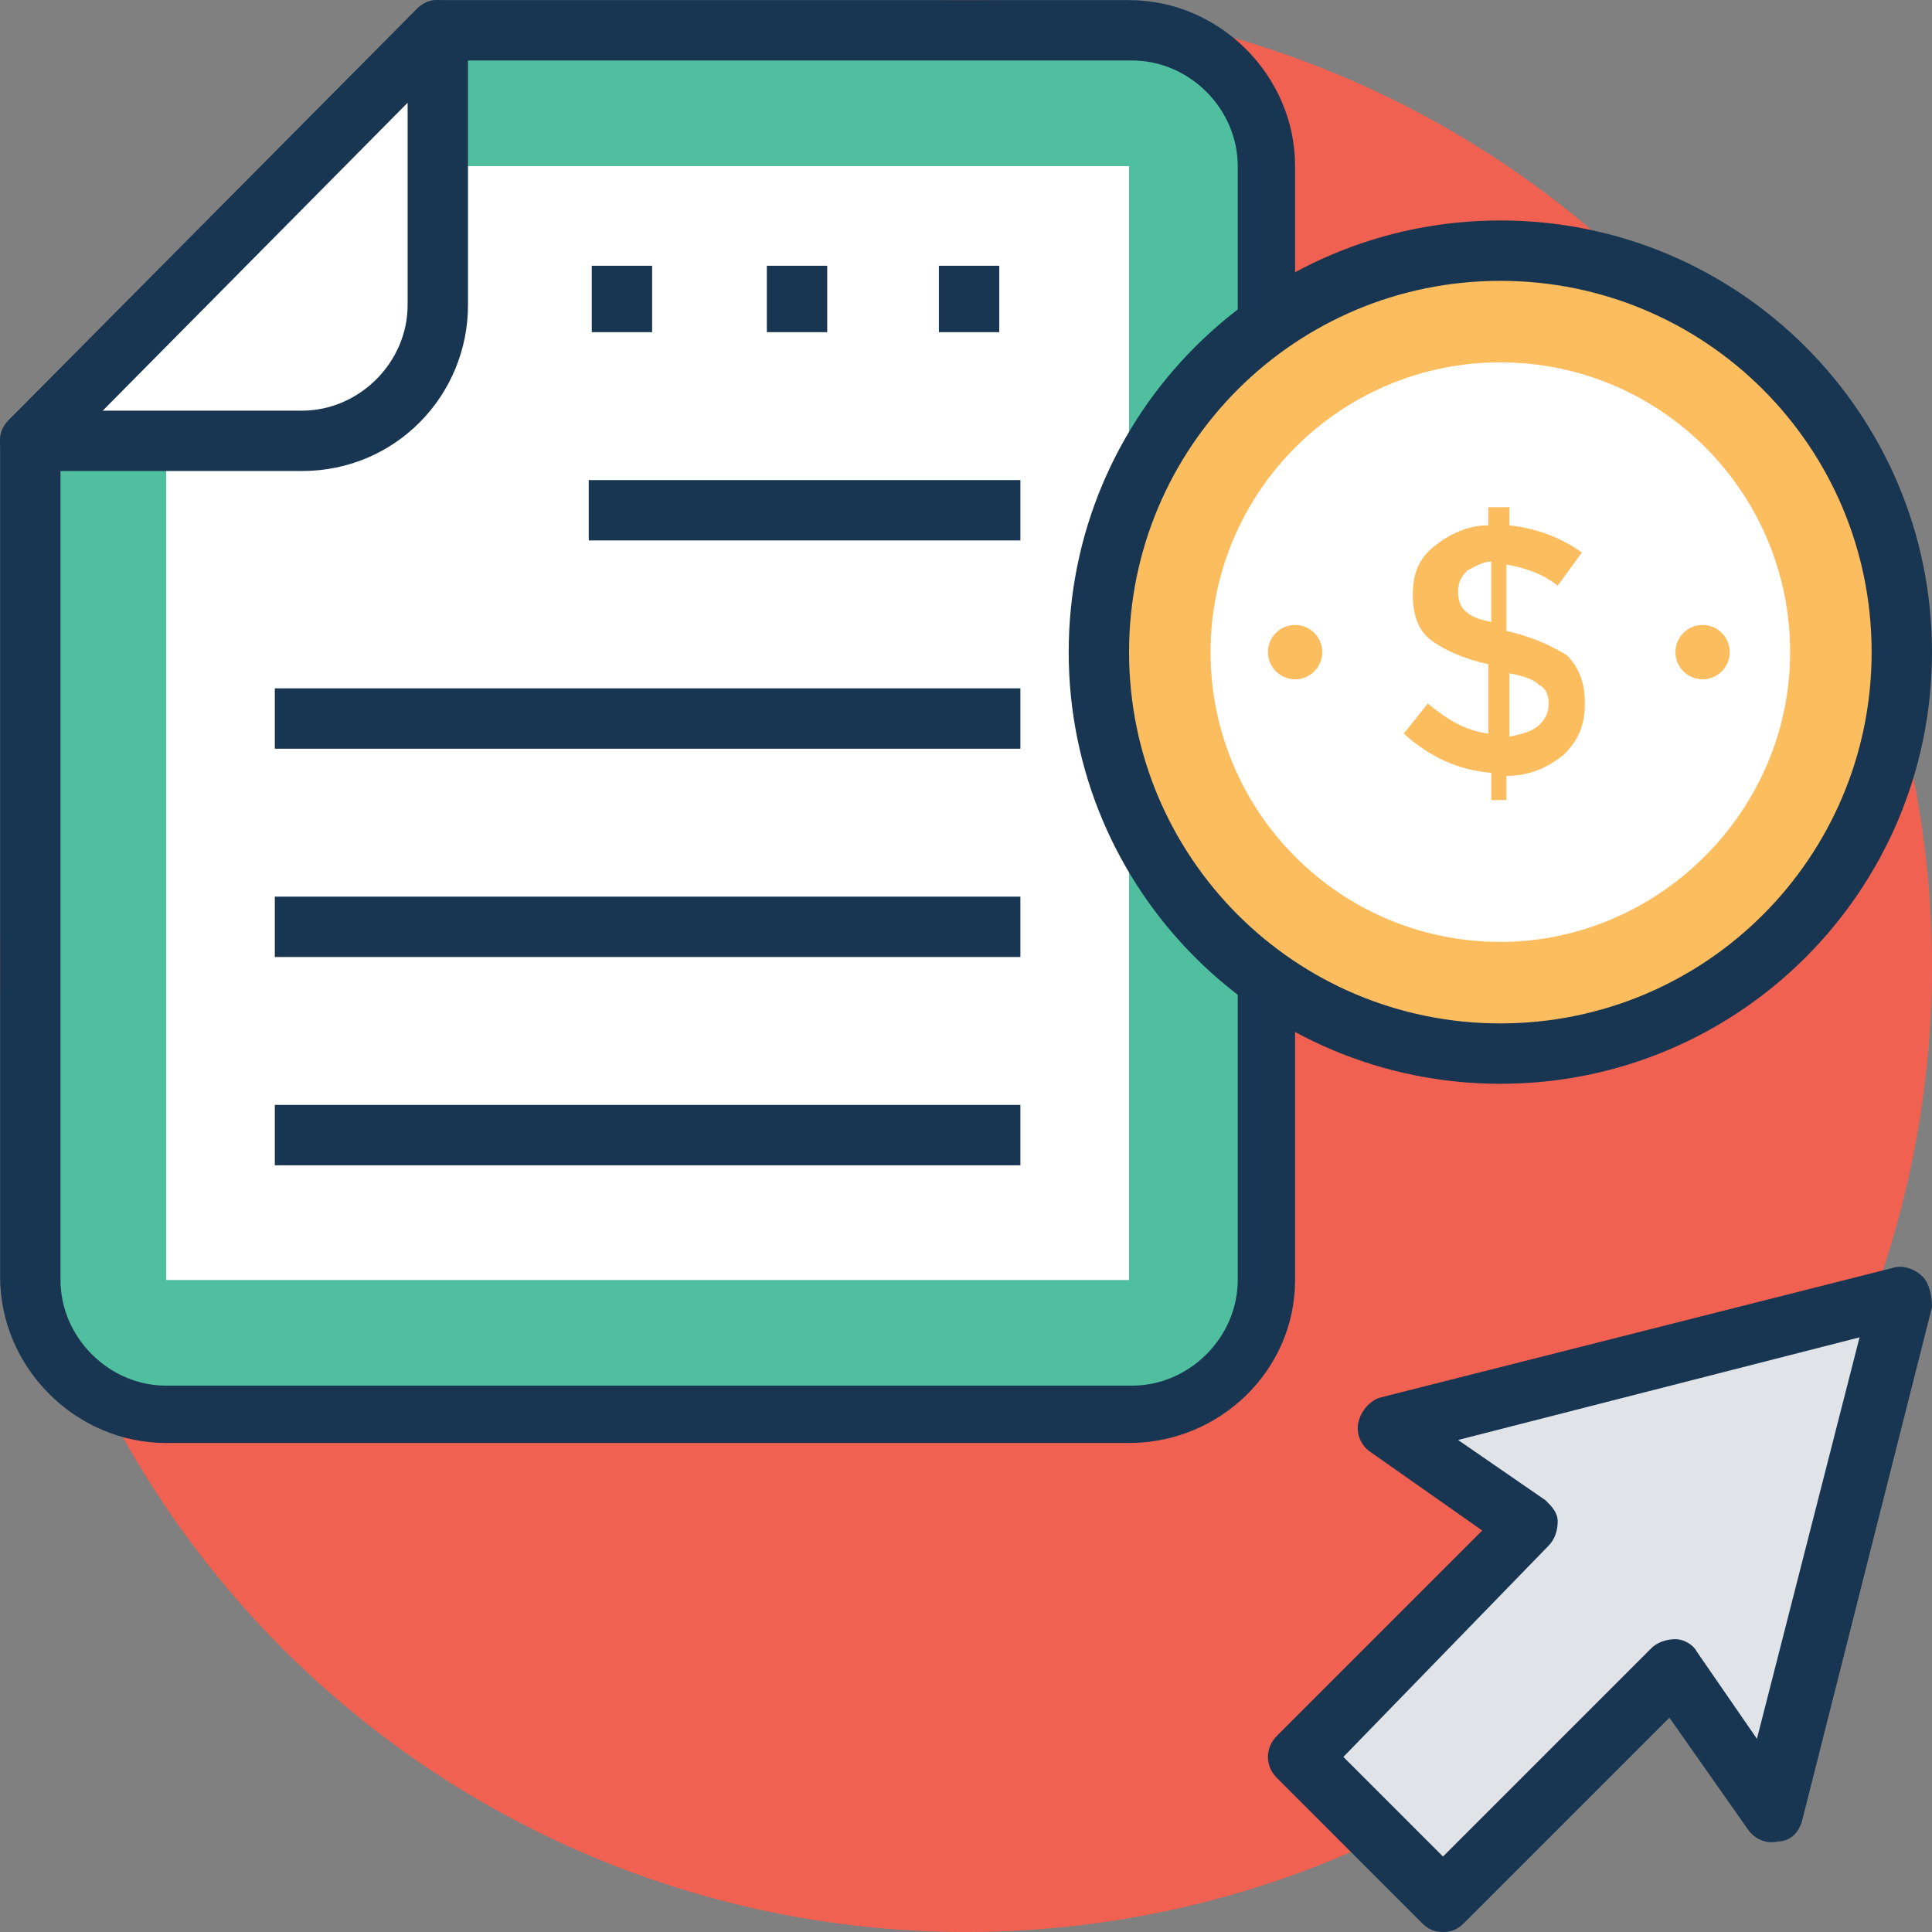
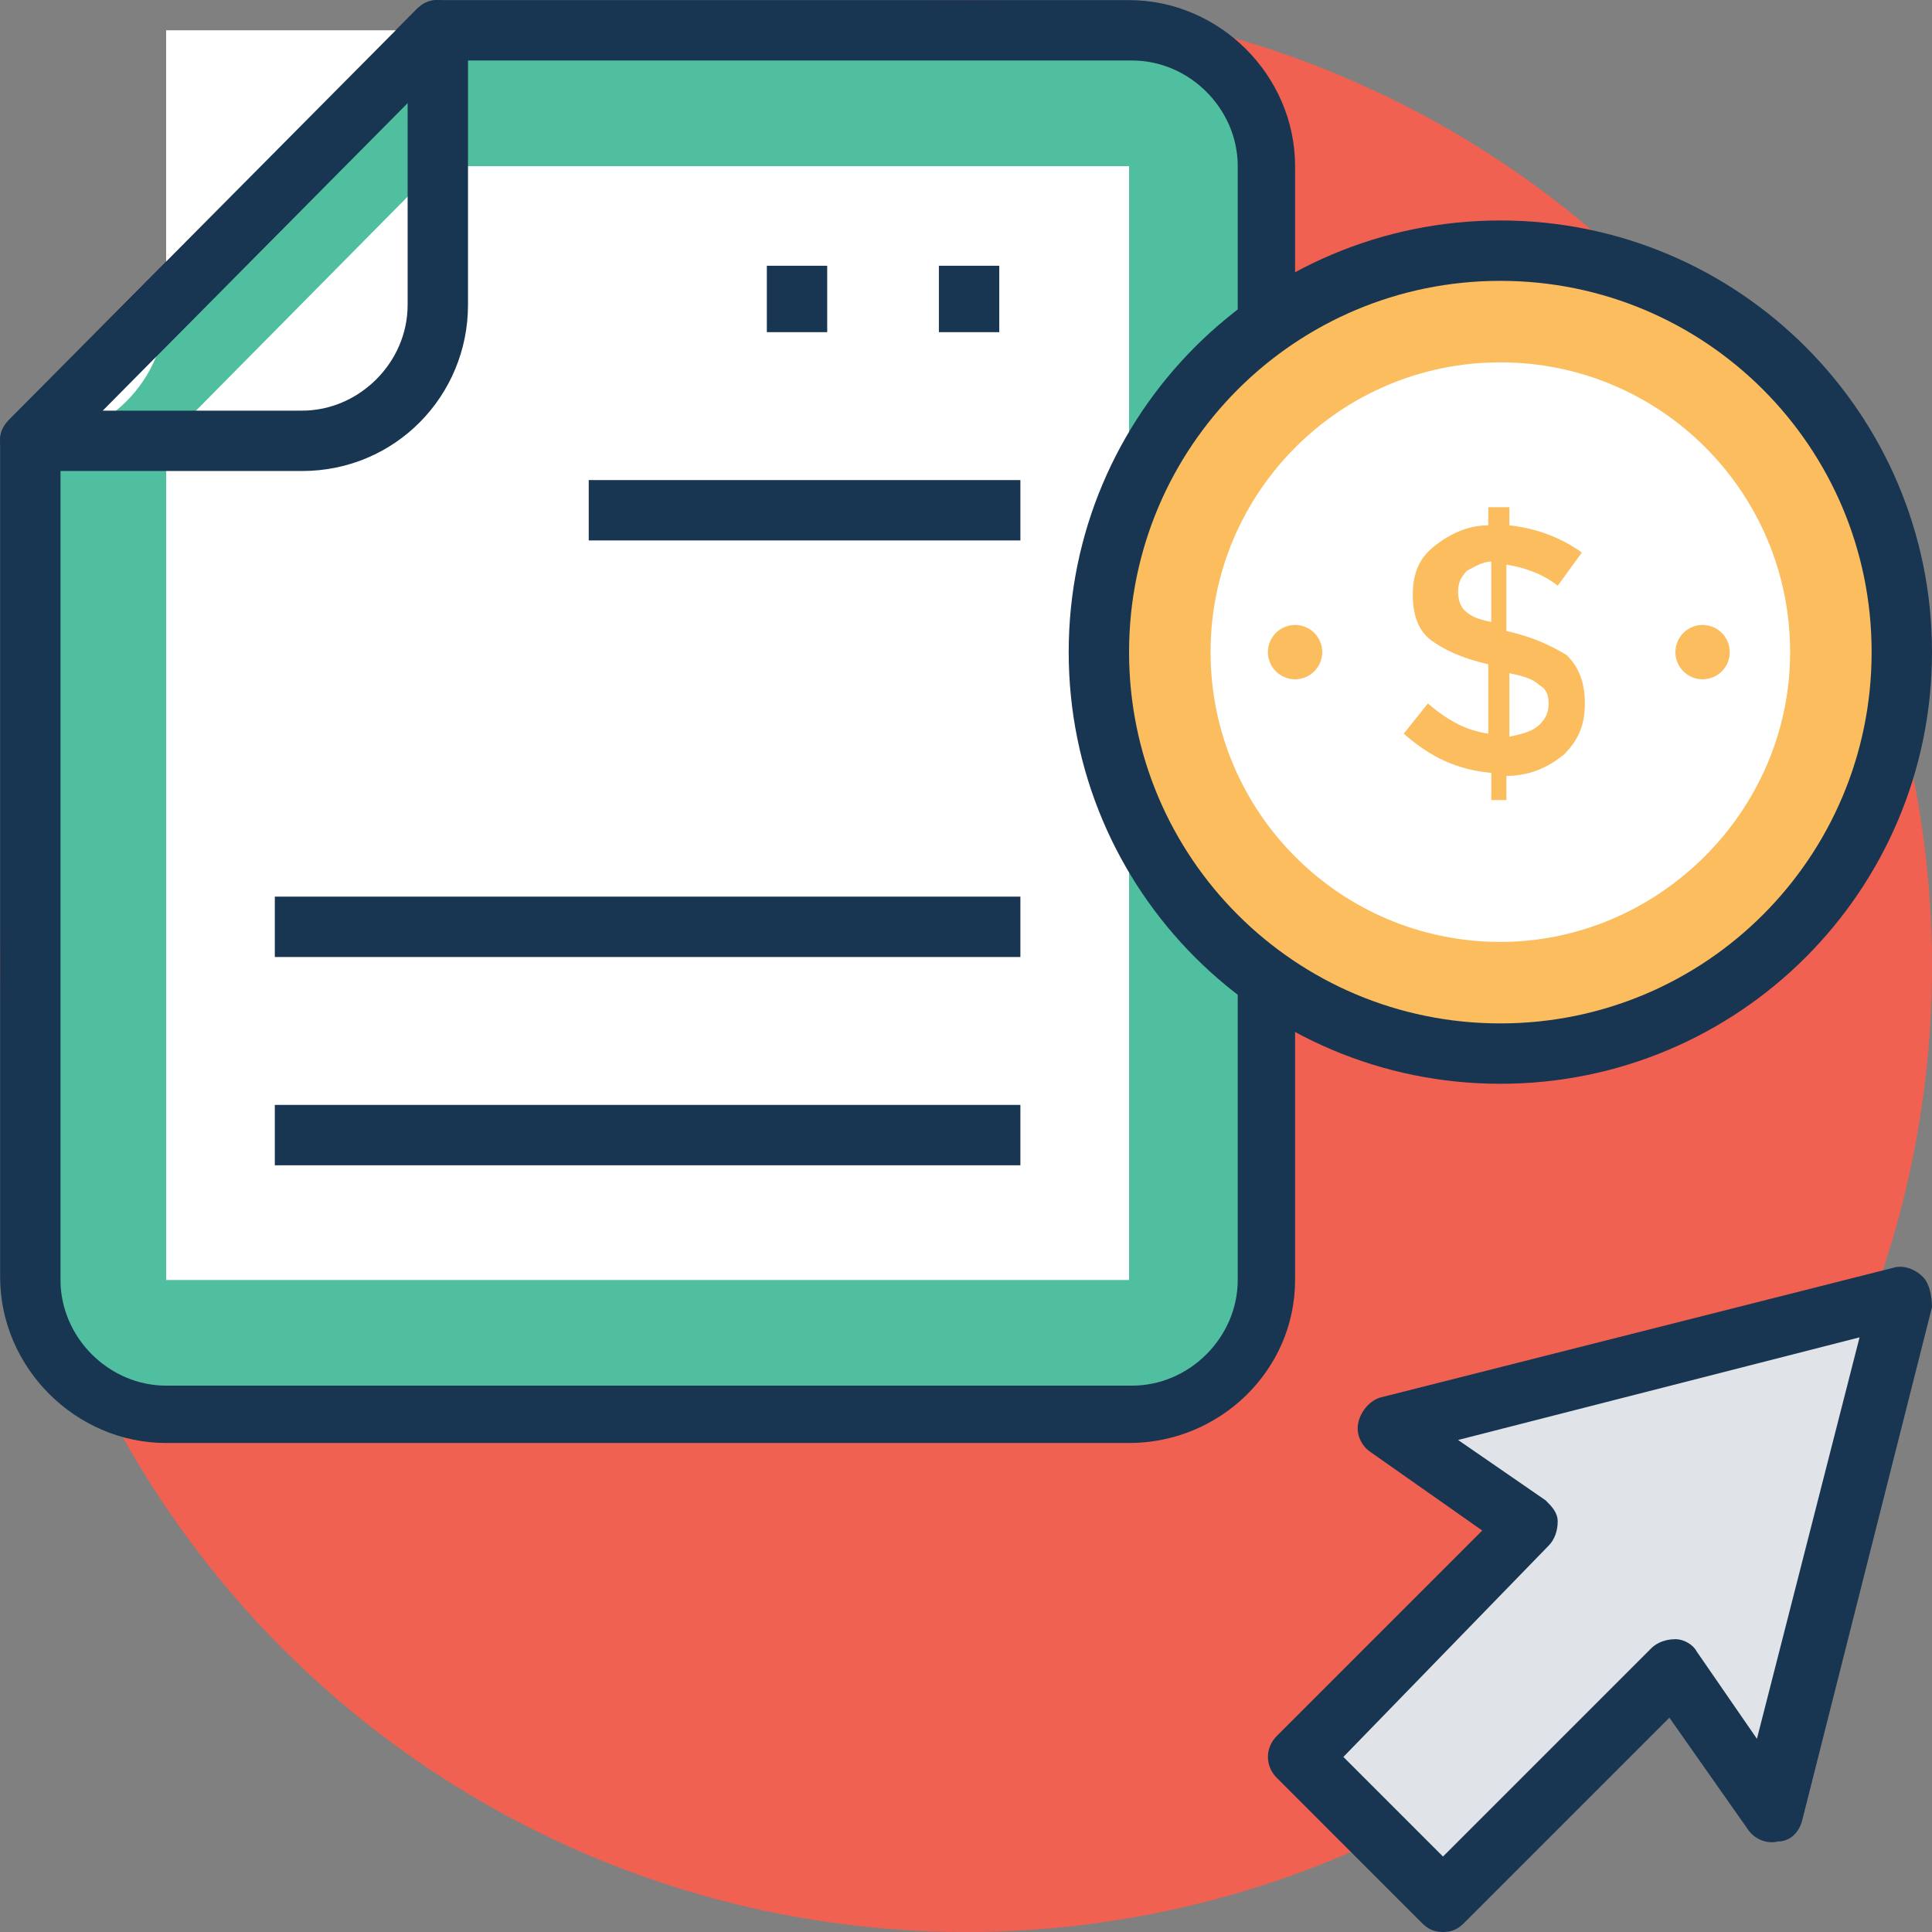
<svg xmlns="http://www.w3.org/2000/svg" version="1.1" id="Capa_1" x="0px" y="0px" viewBox="0 0 504.155 504.155" style="enable-background:new 0 0 504.155 504.155;" xml:space="preserve">
  <rect x="0" y="0" width="504.155" height="504.155" fill="#808080" stroke="none" />
  <circle style="fill:#F06151;" cx="252.093" cy="252.093" r="252.062" />
  <path style="fill:#4FBF9F;" d="M43.355,368.672h252.062c19.692,0,35.446-15.754,35.446-35.446V42.567  c0-19.692-15.754-35.446-35.446-35.446L114.247,7.909L7.909,115.035v218.978C7.909,352.918,23.663,368.672,43.355,368.672z" />
  <path style="fill:#183651;" d="M294.629,376.549H43.355c-23.631,0-43.323-19.692-43.323-43.323V115.035  c0-2.363,0.788-3.938,2.363-5.514L108.733,2.395c1.575-1.575,3.151-2.363,5.514-2.363h180.382c23.631,0,43.323,19.692,43.323,43.323  v290.658C337.952,357.644,318.26,376.549,294.629,376.549z M15.786,118.186v215.828c0,14.966,12.603,27.569,27.569,27.569h252.062  c14.966,0,27.569-12.603,27.569-27.569V43.355c0-14.966-12.603-27.569-27.569-27.569H117.398L15.786,118.186z" />
  <polygon style="fill:#FFFFFF;" points="294.629,43.355 294.629,334.013 43.355,334.013 43.355,115.035 114.247,43.355 " />
  <g>
-     <rect x="154.42" y="69.349" style="fill:#183651;" width="15.754" height="17.329" />
    <rect x="200.106" y="69.349" style="fill:#183651;" width="15.754" height="17.329" />
    <rect x="245.004" y="69.349" style="fill:#183651;" width="15.754" height="17.329" />
  </g>
-   <path style="fill:#FFFFFF;" d="M114.247,7.909L7.909,115.035h70.892c19.692,0,35.446-15.754,35.446-35.446V7.909z" />
+   <path style="fill:#FFFFFF;" d="M114.247,7.909L7.909,115.035c19.692,0,35.446-15.754,35.446-35.446V7.909z" />
  <g>
    <path style="fill:#183651;" d="M78.801,122.912H7.909c-3.151,0-6.302-1.575-7.089-4.726c-1.575-3.151-0.788-6.302,1.575-8.665   L108.733,2.395c2.363-2.363,5.514-3.151,8.665-1.575c3.151,0.788,4.726,3.938,4.726,7.089v71.68   C122.124,103.22,103.22,122.912,78.801,122.912z M26.813,107.158h51.988c14.966,0,27.569-12.603,27.569-27.569V26.813   L26.813,107.158z" />
    <rect x="71.712" y="288.327" style="fill:#183651;" width="194.56" height="15.754" />
    <rect x="71.712" y="233.977" style="fill:#183651;" width="194.56" height="15.754" />
-     <rect x="71.712" y="179.626" style="fill:#183651;" width="194.56" height="15.754" />
    <rect x="153.632" y="125.275" style="fill:#183651;" width="112.64" height="15.754" />
  </g>
  <circle style="fill:#FBBD5E;" cx="391.515" cy="170.173" r="104.763" />
  <path style="fill:#183651;" d="M391.515,282.813c-62.228,0-112.64-50.412-112.64-112.64s50.412-112.64,112.64-112.64  s112.64,50.412,112.64,112.64S453.743,282.813,391.515,282.813z M391.515,73.287c-53.563,0-96.886,43.323-96.886,96.886  s43.323,96.886,96.886,96.886s96.886-43.323,96.886-96.886S445.078,73.287,391.515,73.287z" />
  <path style="fill:#FFFFFF;" d="M391.515,245.792c-41.748,0-75.618-33.871-75.618-75.618s33.871-75.618,75.618-75.618  s75.618,33.871,75.618,75.618S432.475,245.792,391.515,245.792z" />
  <g>
    <path style="fill:#FBBD5E;" d="M389.152,207.983v-6.302c-8.665-0.788-15.754-3.938-22.843-10.24l6.302-7.877   c5.514,4.726,10.24,7.089,15.754,7.877v-18.117c-7.089-1.575-11.815-3.938-14.966-6.302c-3.151-2.363-4.726-6.302-4.726-11.815   s1.575-9.452,5.514-12.603c3.938-3.151,8.665-5.514,14.178-5.514v-4.726h5.514v4.726c7.089,0.788,13.391,3.151,18.905,7.089   l-6.302,8.665c-3.938-3.151-8.665-4.726-13.391-5.514v17.329l0,0c7.089,1.575,11.815,3.938,15.754,6.302   c3.151,3.151,4.726,7.089,4.726,12.603c0,5.514-1.575,9.452-5.514,13.391c-3.938,3.151-8.665,5.514-14.966,5.514v6.302h-3.938   V207.983z M382.85,148.906c-1.575,1.575-2.363,3.151-2.363,5.514c0,2.363,0.788,3.938,1.575,4.726   c1.575,1.575,3.151,2.363,7.089,3.151v-15.754C386.789,146.543,384.426,148.118,382.85,148.906z M401.755,189.078   c1.575-1.575,2.363-3.151,2.363-5.514s-0.788-3.938-2.363-4.726c-1.575-1.575-3.938-2.363-7.877-3.151v16.542   C397.817,191.441,400.18,190.653,401.755,189.078z" />
    <circle style="fill:#FBBD5E;" cx="444.29" cy="170.173" r="7.089" />
    <circle style="fill:#FBBD5E;" cx="337.952" cy="170.173" r="7.089" />
  </g>
  <polygon style="fill:#E0E4E8;" points="462.407,473.435 496.278,338.74 362.37,373.398 398.604,398.604 338.74,458.469   376.549,496.278 436.413,436.413 " />
  <path style="fill:#183651;" d="M376.549,504.155c-2.363,0-3.938-0.788-5.514-2.363l-37.809-37.809  c-3.151-3.151-3.151-7.877,0-11.028l53.563-53.563l-29.145-20.48c-2.363-1.575-3.938-4.726-3.151-7.877  c0.788-3.151,3.151-5.514,5.514-6.302l133.908-33.871c2.363-0.788,5.514,0,7.877,2.363c1.575,1.575,2.363,4.726,2.363,7.877  L470.284,475.01c-0.788,3.151-3.151,5.514-6.302,5.514c-3.151,0.788-6.302-0.788-7.877-3.151l-20.48-29.145l-53.563,53.563  C380.487,503.367,378.912,504.155,376.549,504.155z M350.555,458.469l25.994,25.994l54.351-54.351  c1.575-1.575,3.938-2.363,6.302-2.363s4.726,1.575,5.514,3.151l15.754,22.843L485.25,348.98l-104.763,26.782l22.843,15.754  c1.575,1.575,3.151,3.151,3.151,5.514s-0.788,4.726-2.363,6.302L350.555,458.469z" />
  <g>
</g>
  <g>
</g>
  <g>
</g>
  <g>
</g>
  <g>
</g>
  <g>
</g>
  <g>
</g>
  <g>
</g>
  <g>
</g>
  <g>
</g>
  <g>
</g>
  <g>
</g>
  <g>
</g>
  <g>
</g>
  <g>
</g>
</svg>